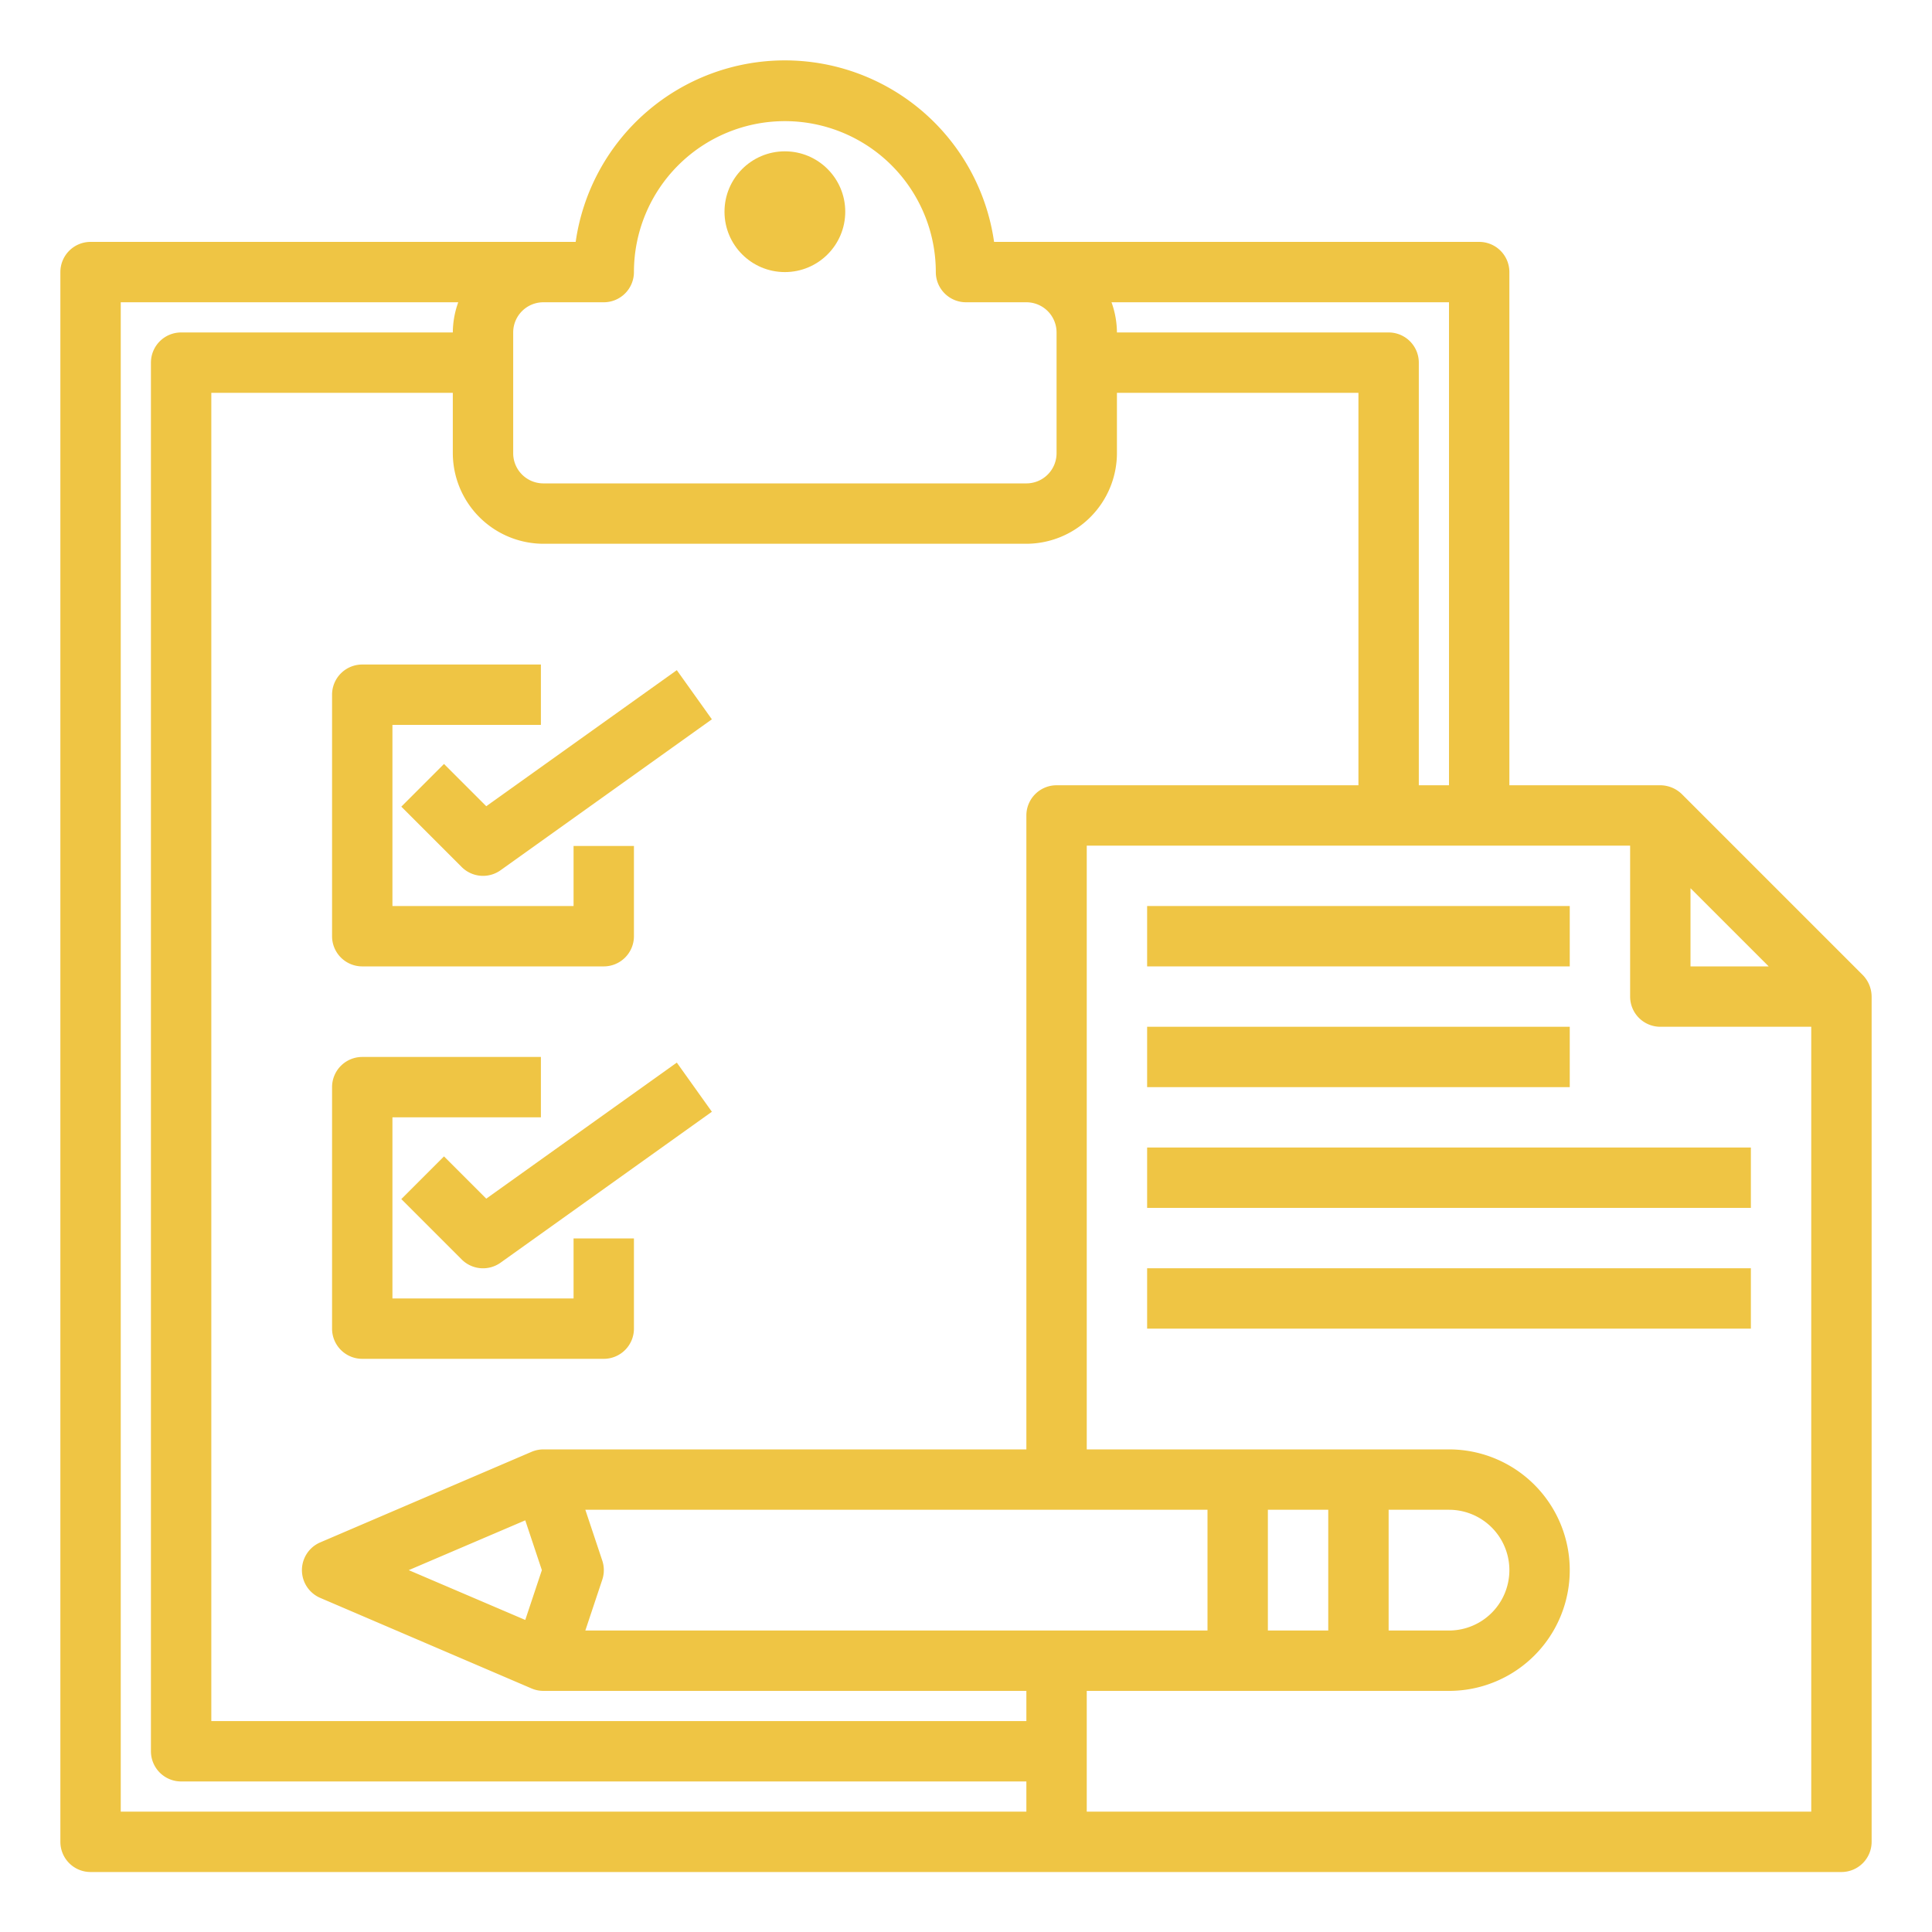
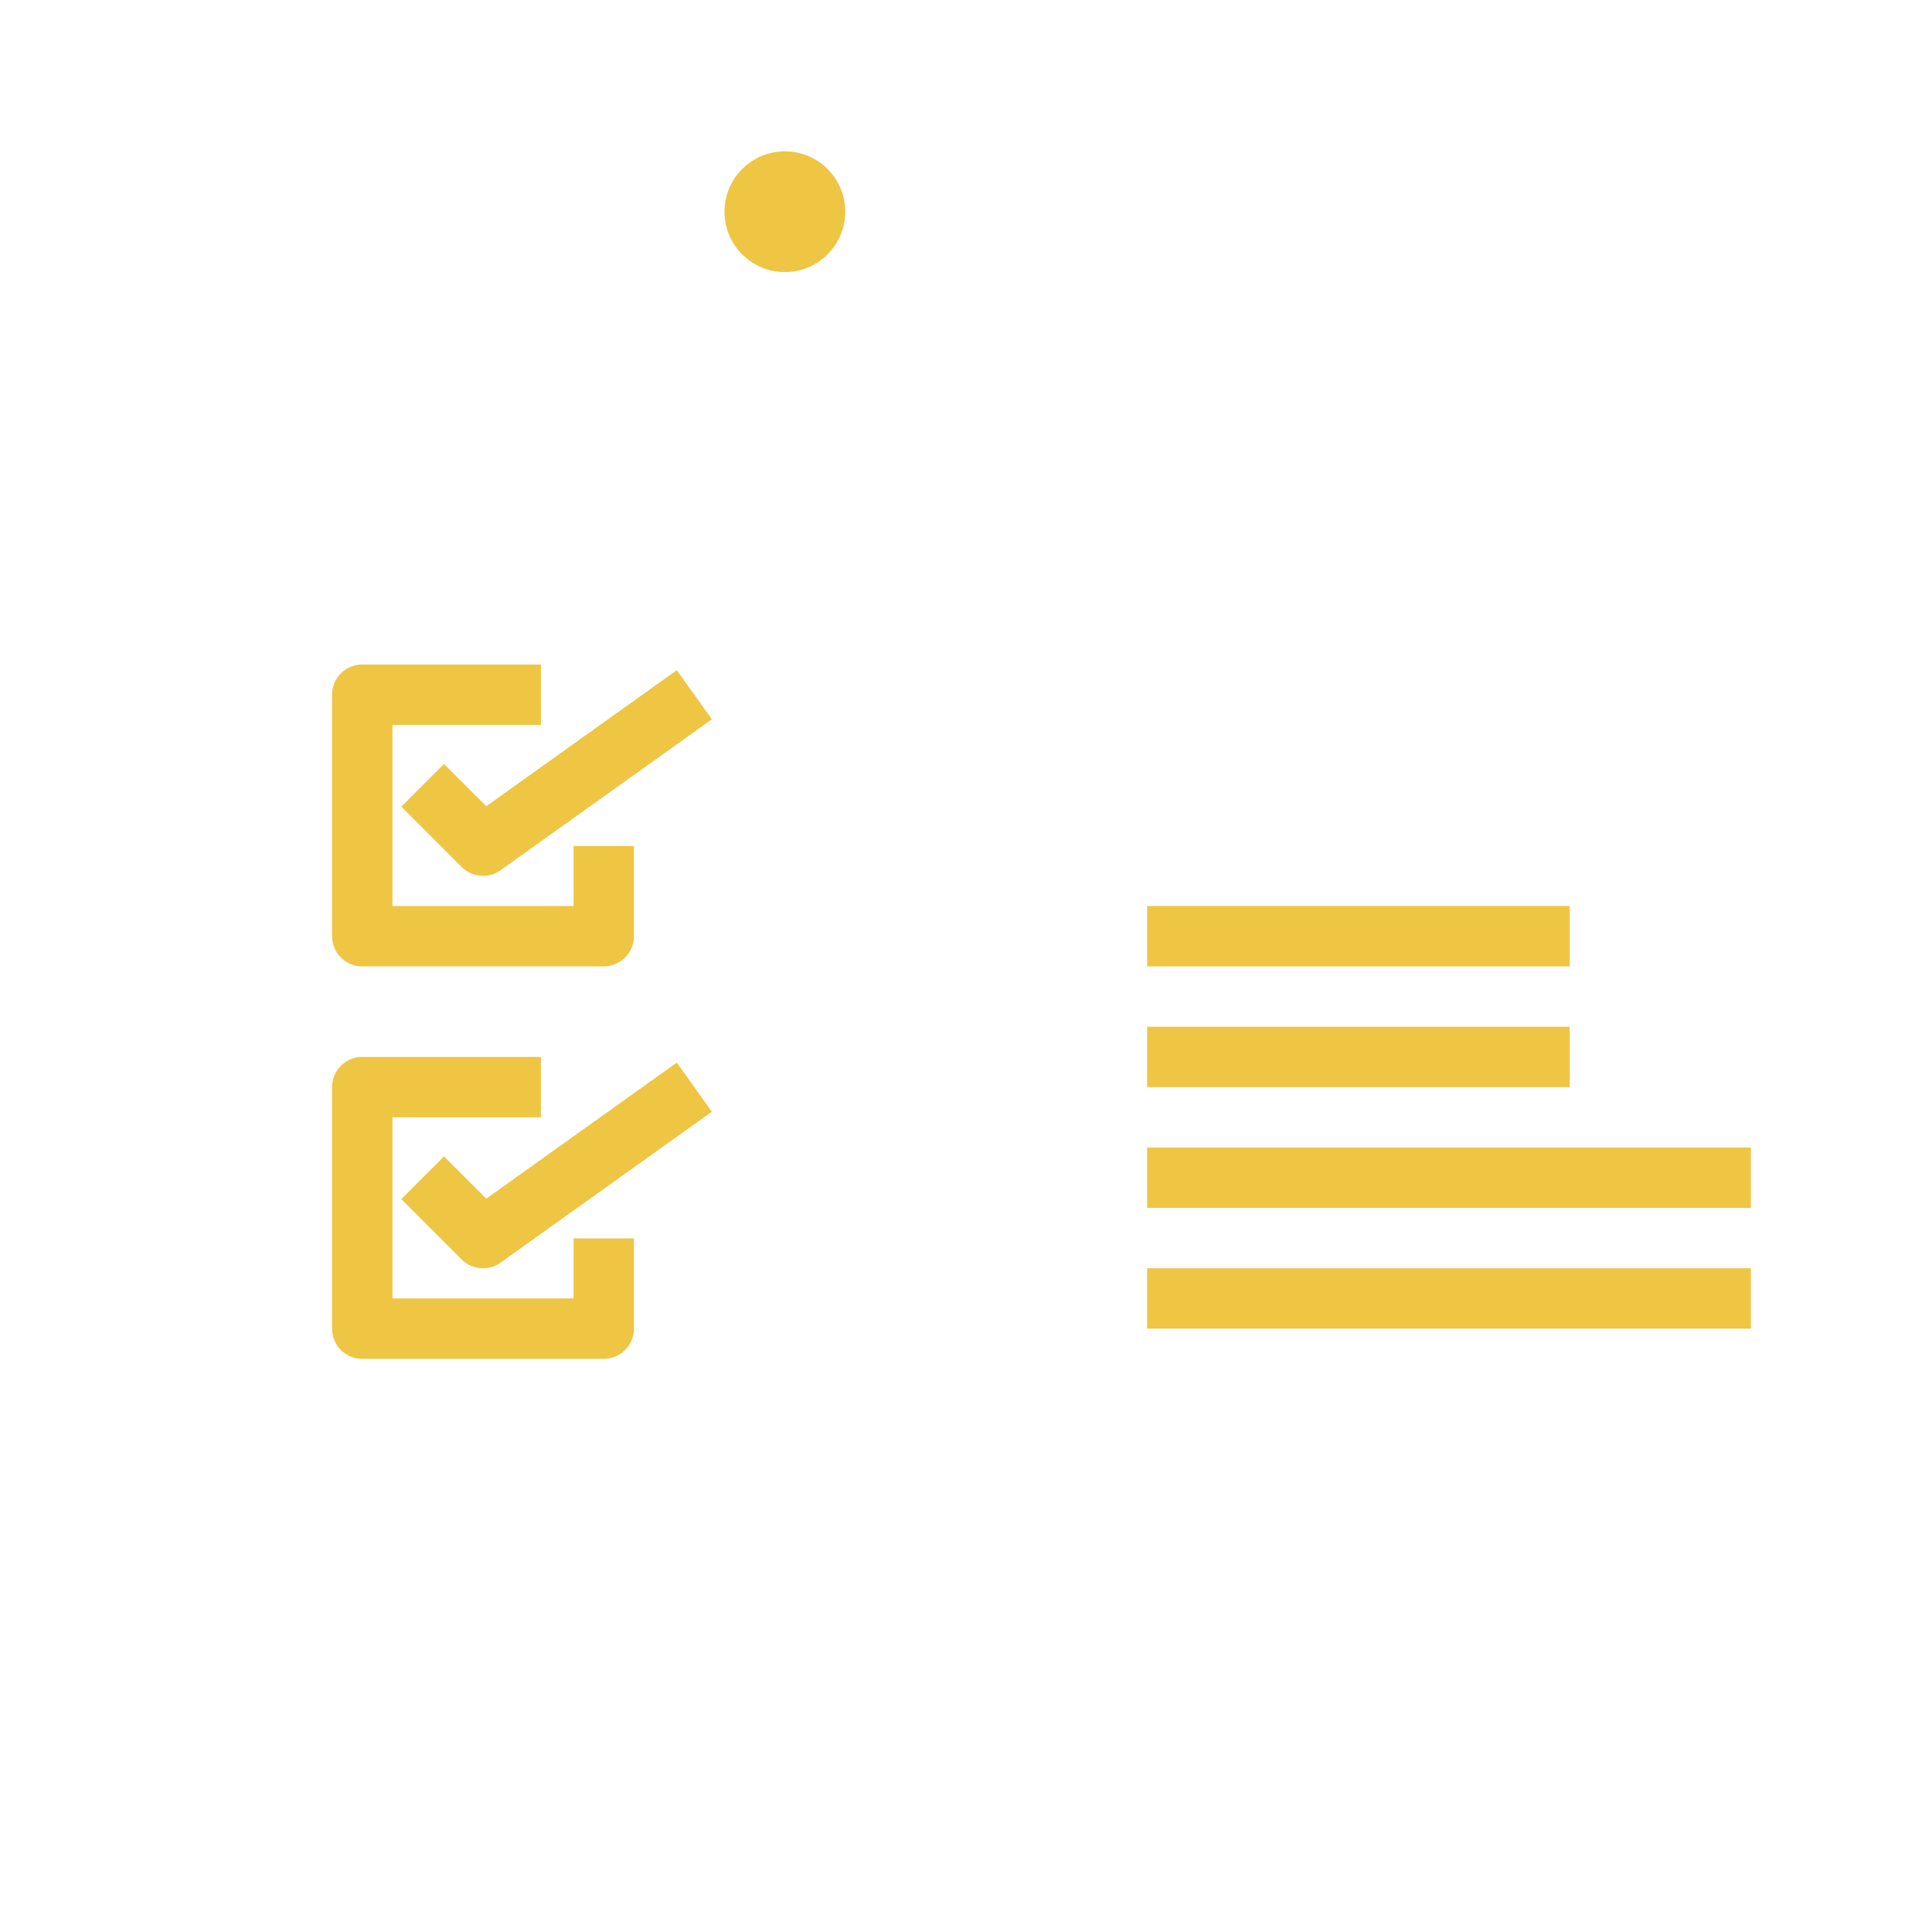
<svg xmlns="http://www.w3.org/2000/svg" width="64" height="64" viewBox="0 0 64 64">
  <g id="Services" transform="translate(-597 -389)">
-     <rect id="Rectangle_3" data-name="Rectangle 3" width="64" height="64" transform="translate(597 389)" fill="#efc544" opacity="0" />
    <g id="content" transform="translate(597 389.013)">
      <circle id="Ellipse_1" data-name="Ellipse 1" cx="2" cy="2" r="2" transform="translate(24 5)" fill="#efc544" />
      <path id="Path_77" data-name="Path 77" d="M12,32h8a1,1,0,0,0,1-1V28.011H19V30H13V24h4.918V22H12a1,1,0,0,0-1,1v8a1,1,0,0,0,1,1Z" fill="#efc544" />
      <path id="Path_78" data-name="Path 78" d="M16.108,26.694l-1.4-1.4-1.414,1.414,2,2a1,1,0,0,0,1.288.107l7-5L22.42,22.187Z" fill="#efc544" />
      <path id="Path_79" data-name="Path 79" d="M19,43H13V37h4.918V35H12a1,1,0,0,0-1,1v8a1,1,0,0,0,1,1h8a1,1,0,0,0,1-1V41.011H19Z" fill="#efc544" />
      <path id="Path_80" data-name="Path 80" d="M16.108,39.694l-1.4-1.4-1.414,1.414,2,2a1,1,0,0,0,1.288.107l7-5L22.42,35.187Z" fill="#efc544" />
-       <path id="Path_81" data-name="Path 81" d="M61.71,32.29l-6-6A1.033,1.033,0,0,0,55,26H50V9a1,1,0,0,0-1-1H32.93A7,7,0,0,0,19.07,8H3A1,1,0,0,0,2,9V61a1,1,0,0,0,1,1H61a1,1,0,0,0,1-1V33A1.033,1.033,0,0,0,61.71,32.29ZM56,29.41,58.59,32H56ZM48,10V26H47V12a1,1,0,0,0-1-1H37a3,3,0,0,0-.18-1ZM17,11a1,1,0,0,1,1-1h2a1,1,0,0,0,1-1A5,5,0,0,1,31,9a1,1,0,0,0,1,1h2a1,1,0,0,1,1,1v4a1,1,0,0,1-1,1H18a1,1,0,0,1-1-1ZM34,60H4V10H15.18A3,3,0,0,0,15,11H6a1,1,0,0,0-1,1V58a1,1,0,0,0,1,1H34Zm0-3H7V13h8v2a3.009,3.009,0,0,0,3,3H34a3.009,3.009,0,0,0,3-3V13h8V26H35a1,1,0,0,0-1,1V48H18a1.006,1.006,0,0,0-.39.08l-7,3a1,1,0,0,0,0,1.84l7,3A1.006,1.006,0,0,0,18,56H34ZM17.95,52l-.55,1.65L13.54,52l3.86-1.65Zm1.44,2,.56-1.68a1,1,0,0,0,0-.64L19.39,50H40v4ZM60,60H36V56H48a4,4,0,0,0,0-8H36V28H54v5a1,1,0,0,0,1,1h5ZM42,54V50h2v4Zm4,0V50h2a2,2,0,0,1,0,4Z" fill="#efc544" />
      <path id="Path_82" data-name="Path 82" d="M38,30H52v2H38Z" fill="#efc544" />
      <path id="Path_83" data-name="Path 83" d="M38,34H52v2H38Z" fill="#efc544" />
      <path id="Path_84" data-name="Path 84" d="M38,38H58v2H38Z" fill="#efc544" />
      <path id="Path_85" data-name="Path 85" d="M38,42H58v2H38Z" fill="#efc544" />
    </g>
  </g>
</svg>